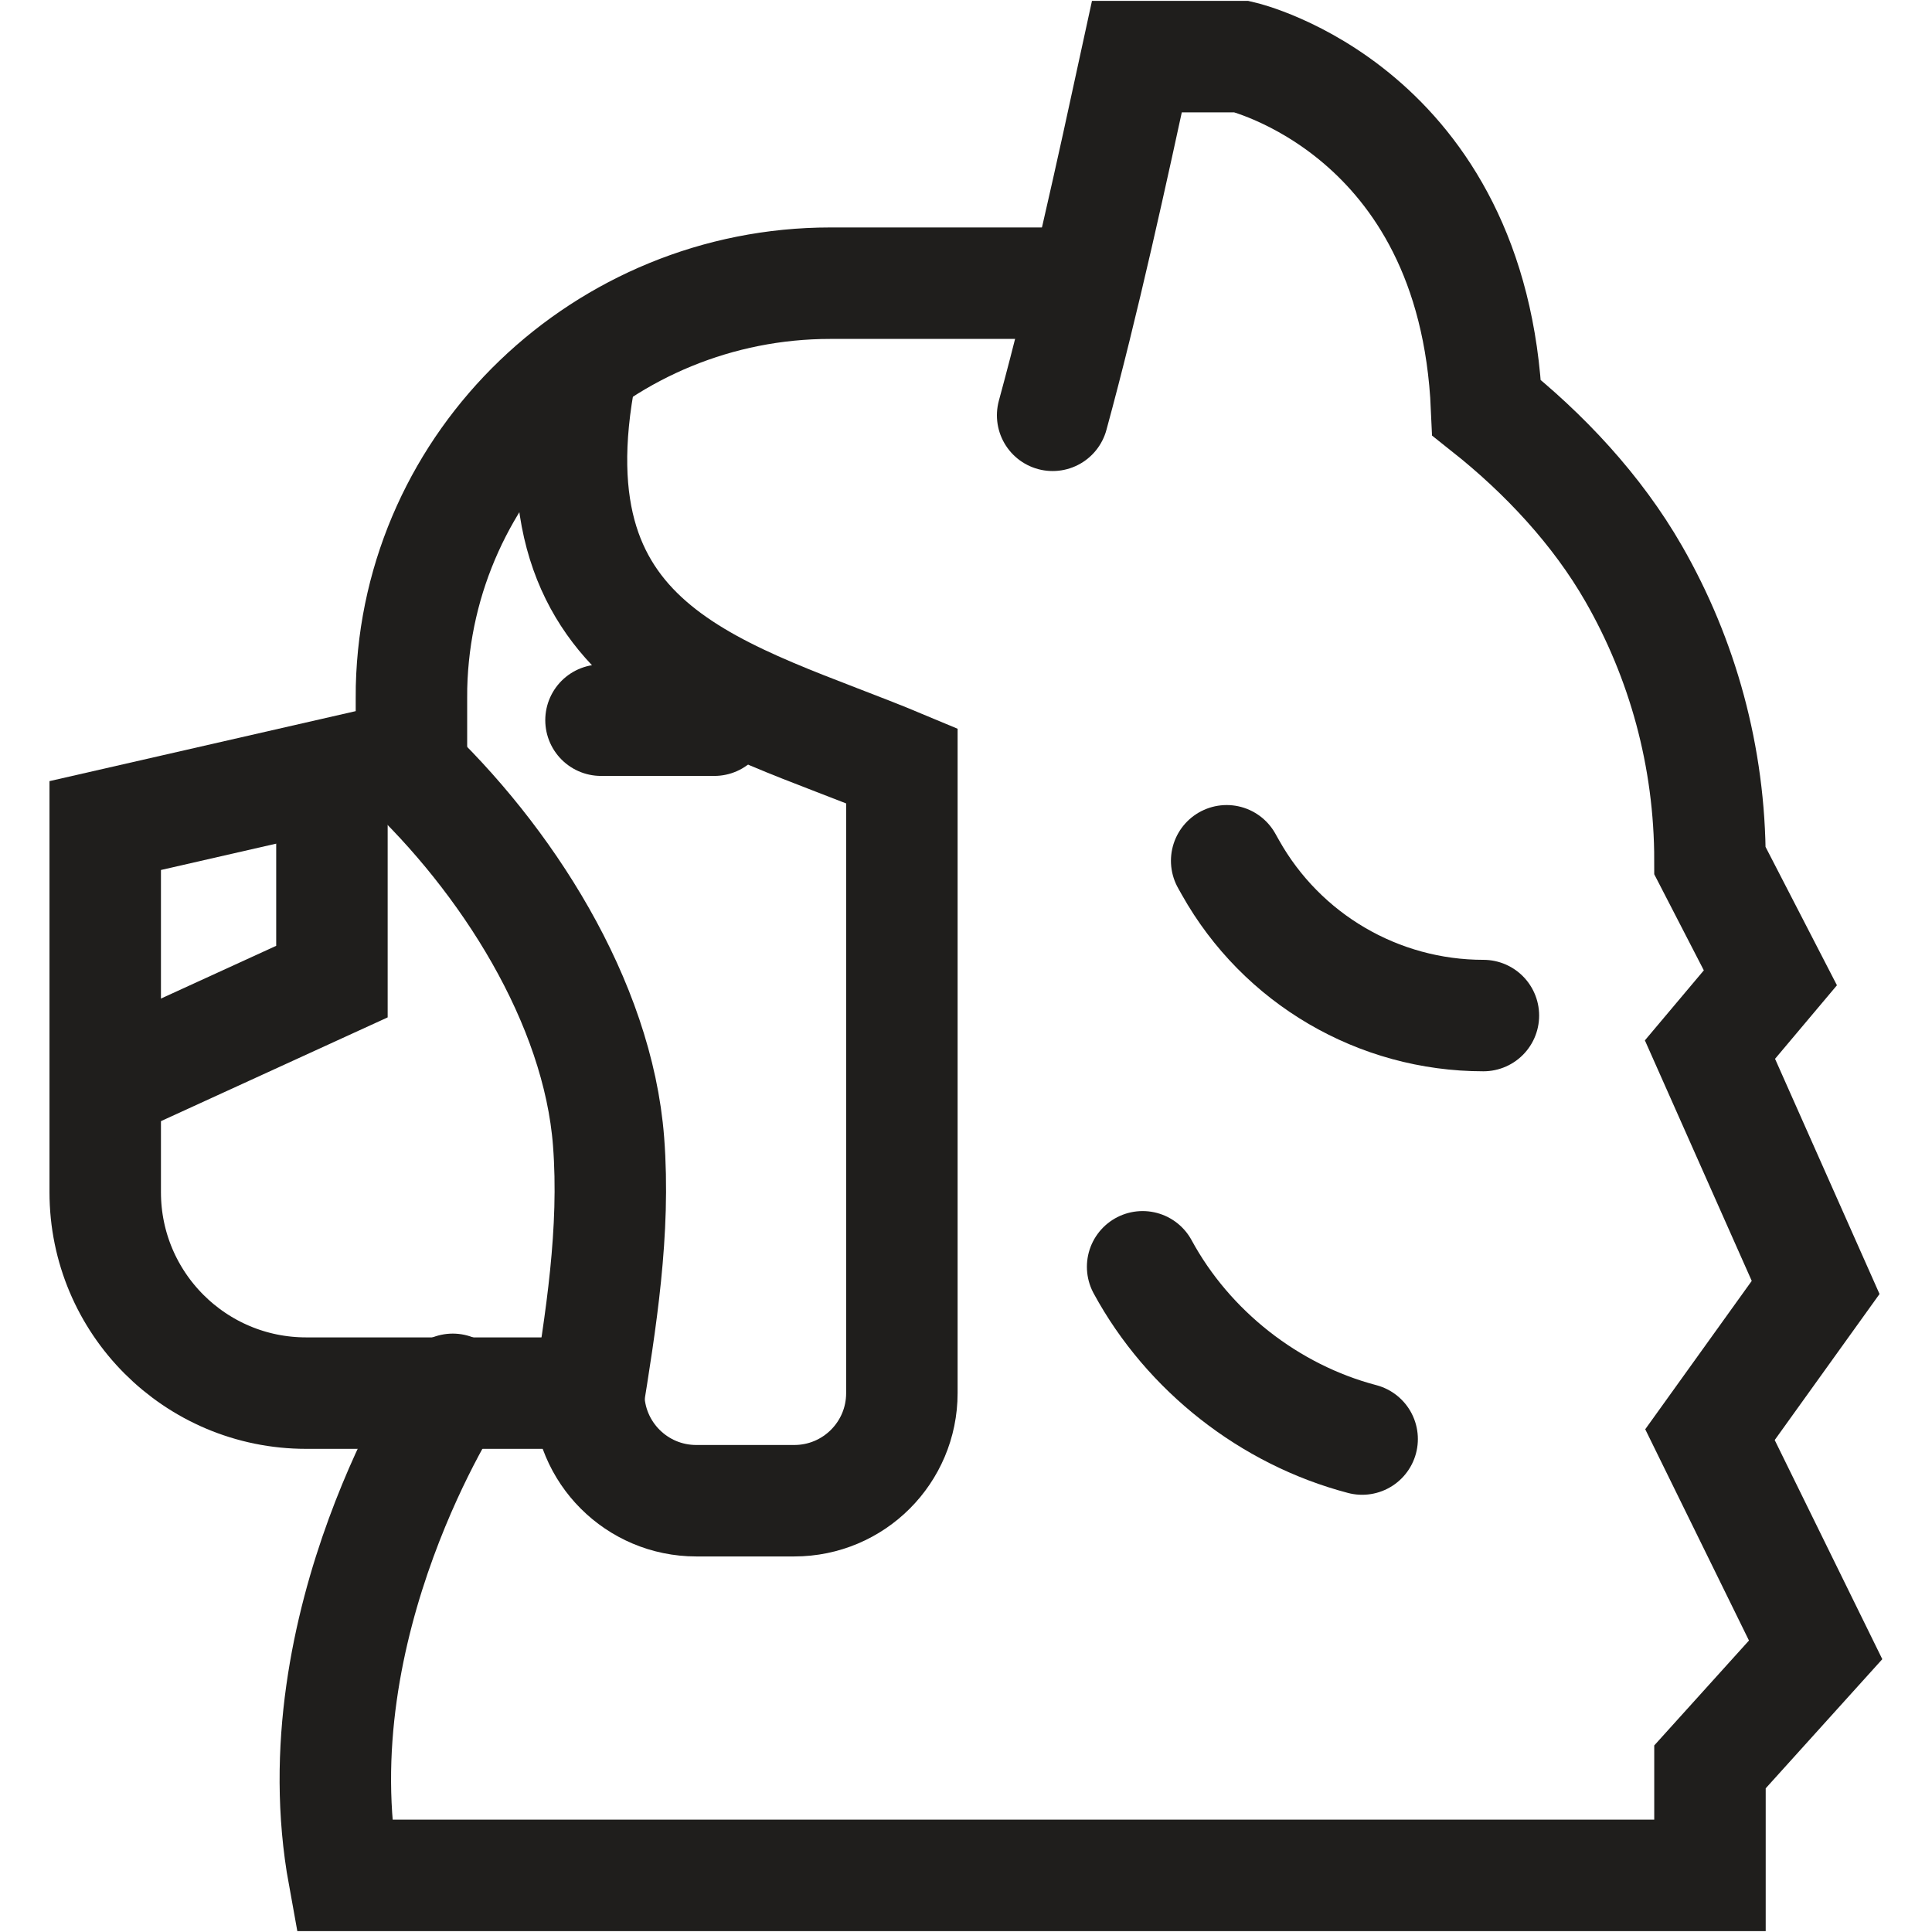
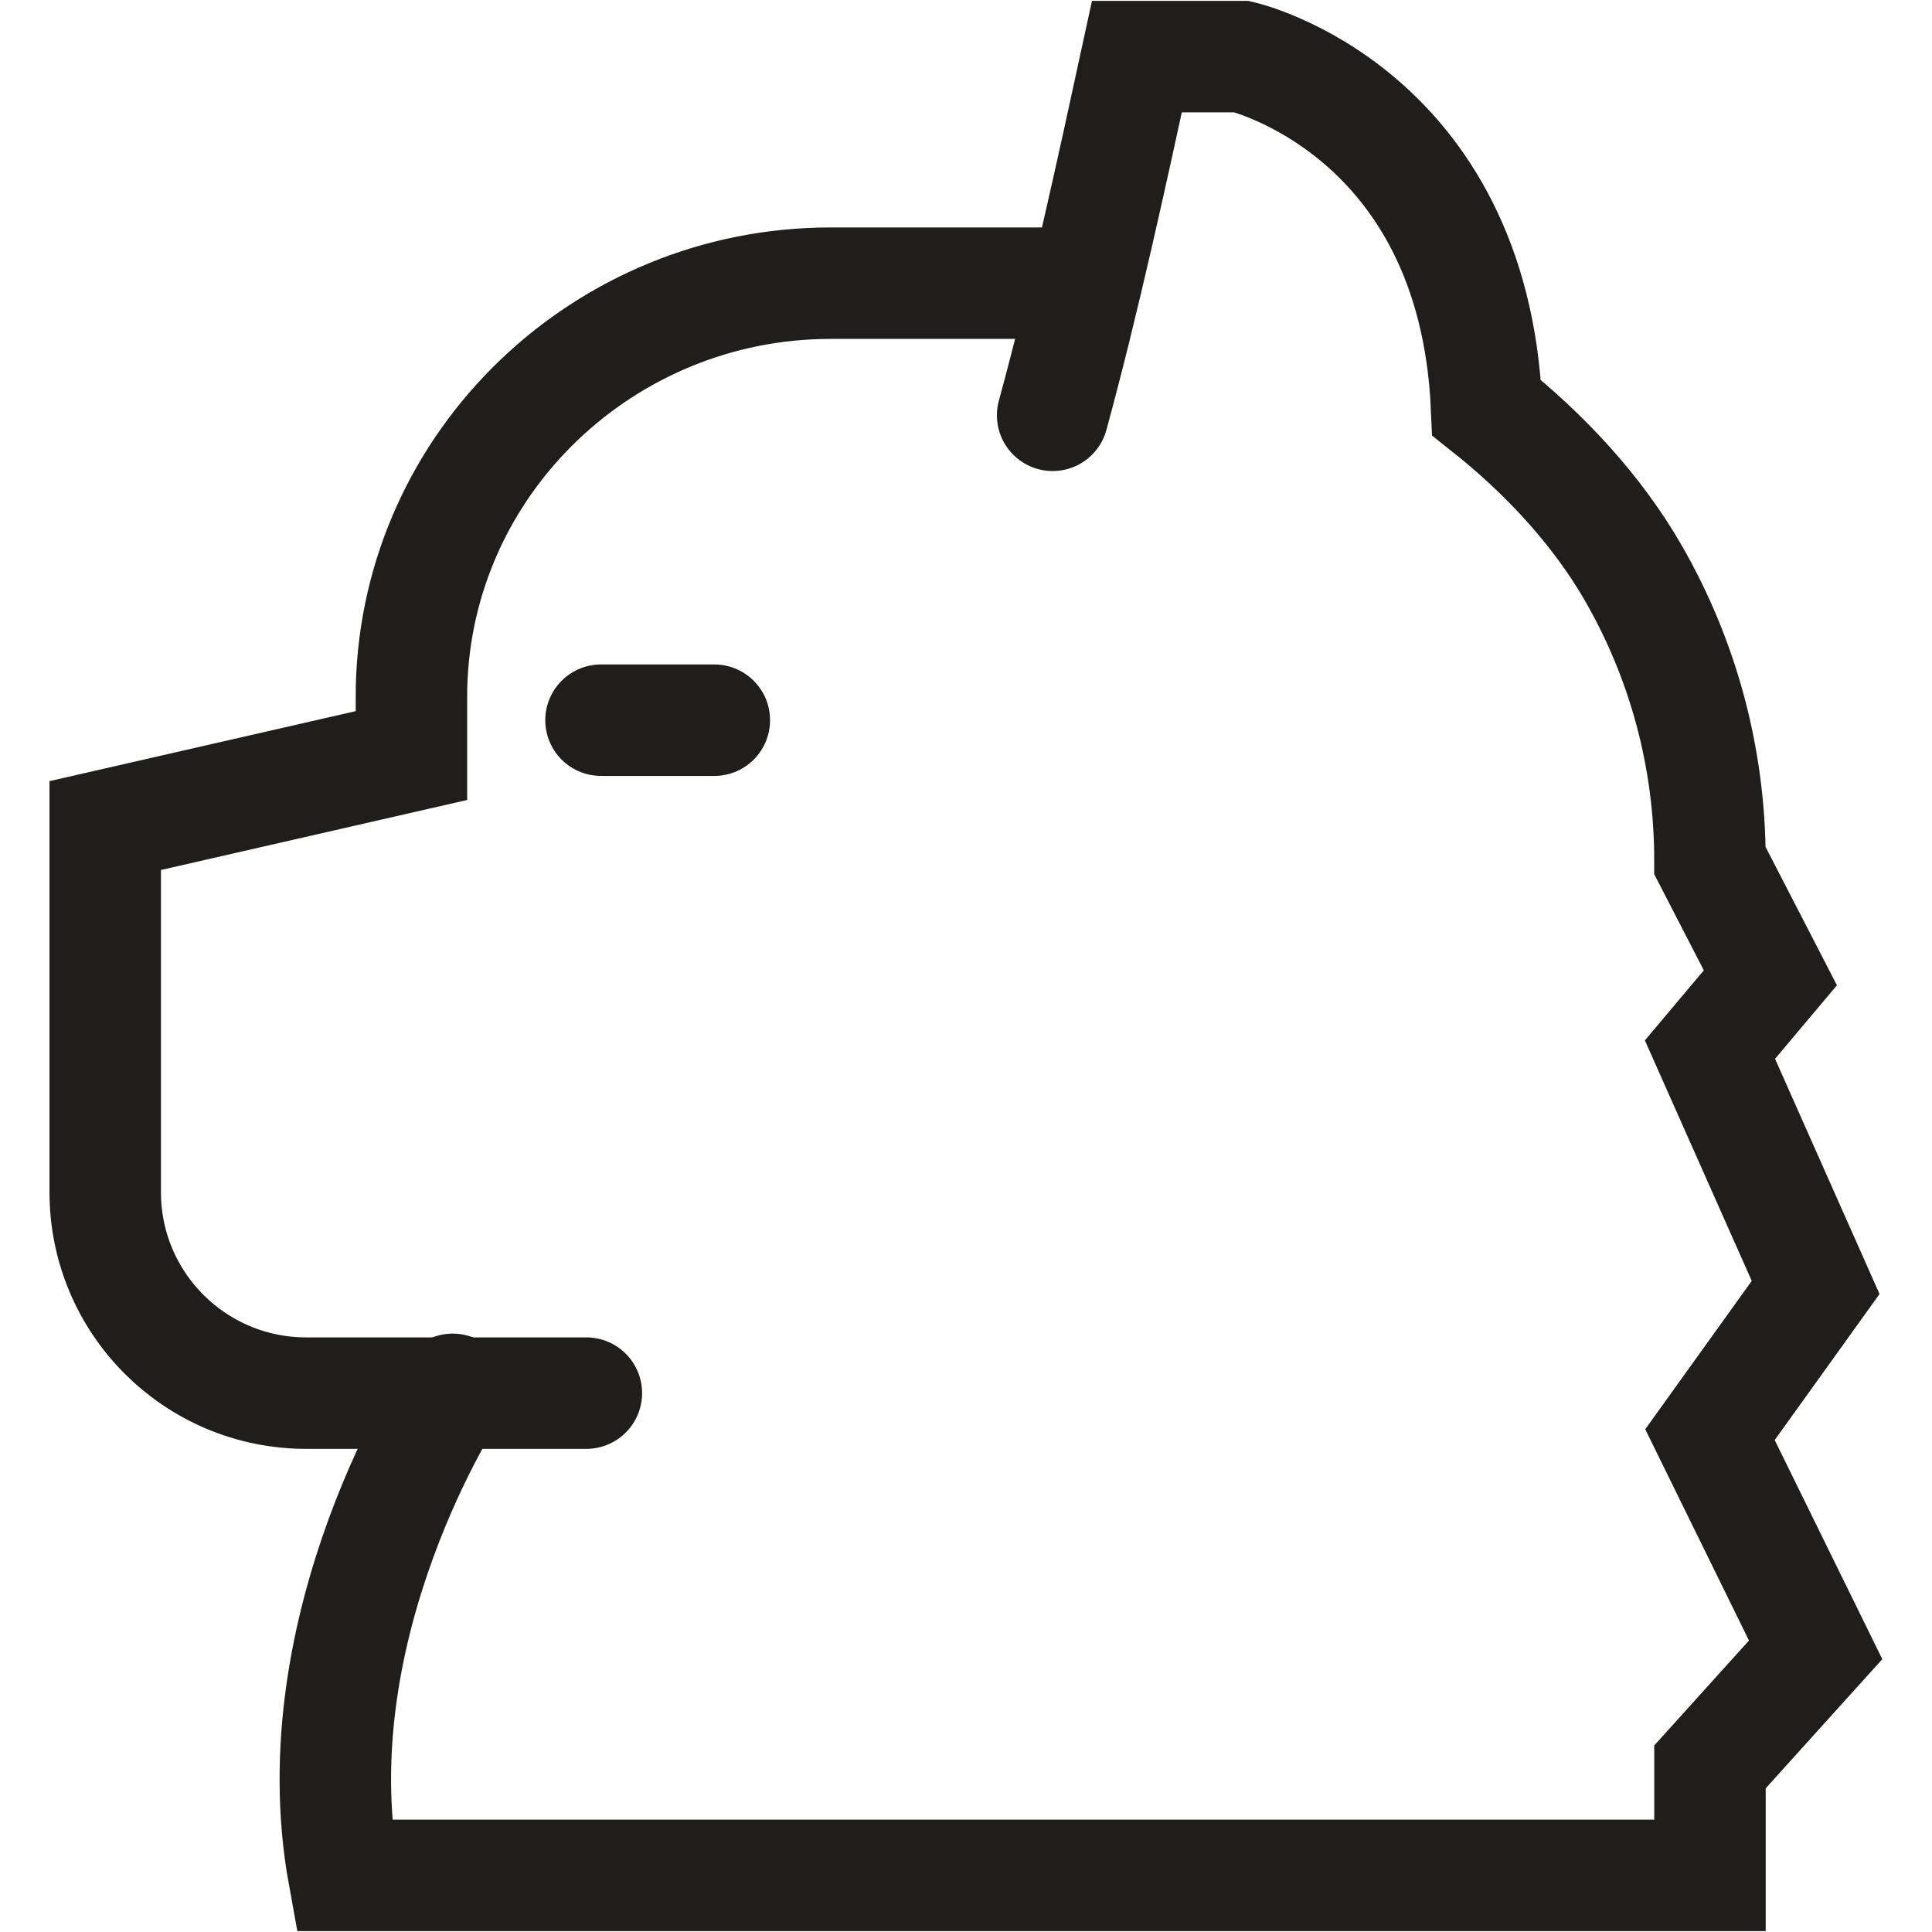
<svg xmlns="http://www.w3.org/2000/svg" width="26" height="26" viewBox="0 0 26 26" fill="none">
  <g clip-path="url(#clip0_6012_373)">
    <path d="M14.425 3.811H11.175C8.139 3.811 5.611 6.213 5.538 9.248C5.537 9.298 5.537 9.347 5.537 9.397V10.168L1.416 11.11V16.044C1.416 17.538 2.627 18.748 4.12 18.748H7.891" stroke="#1F1E1C" stroke-width="1.5" stroke-miterlimit="10" stroke-linecap="round" />
    <path d="M8.088 9.692H9.613" stroke="#1F1E1C" stroke-width="1.5" stroke-miterlimit="10" stroke-linecap="round" />
-     <path d="M4.467 10.771V13.21L1.469 14.582" stroke="#1F1E1C" stroke-width="1.5" stroke-miterlimit="10" stroke-linecap="round" />
    <path d="M14.166 5.589C14.585 4.055 14.963 2.316 15.3 0.762H16.712C16.712 0.762 19.831 1.482 20.006 5.487C20.78 6.101 21.493 6.861 21.987 7.723C22.639 8.86 23.012 10.178 23.012 11.583L23.825 13.159L23.012 14.125L24.434 17.326L23.012 19.307L24.434 22.203L23.012 23.778V25.238H4.627C4.01 21.847 6.093 18.697 6.093 18.697" stroke="#1F1E1C" stroke-width="1.5" stroke-miterlimit="10" stroke-linecap="round" />
-     <path d="M7.82 4.979C7.058 8.841 9.817 9.334 12.137 10.306V18.748C12.137 19.548 11.489 20.196 10.689 20.196H9.37C8.57 20.196 7.922 19.548 7.922 18.748" stroke="#1F1E1C" stroke-width="1.5" stroke-miterlimit="10" stroke-linecap="round" />
-     <path d="M5.432 10.263C6.811 11.554 8.046 13.48 8.19 15.363C8.282 16.567 8.088 17.772 7.895 18.963" stroke="#1F1E1C" stroke-width="1.5" stroke-miterlimit="10" stroke-linecap="round" />
-     <path d="M15.377 17.048C15.991 18.18 17.086 19.039 18.331 19.366" stroke="#1F1E1C" stroke-width="1.5" stroke-miterlimit="10" stroke-linecap="round" />
-     <path d="M16.508 11.584L16.558 11.673C17.249 12.905 18.551 13.667 19.963 13.667" stroke="#1F1E1C" stroke-width="1.5" stroke-miterlimit="10" stroke-linecap="round" />
  </g>
  <defs>
    <clipPath id="clip0_6012_373">
      <rect width="26" height="26" fill="white" />
    </clipPath>
  </defs>
</svg>